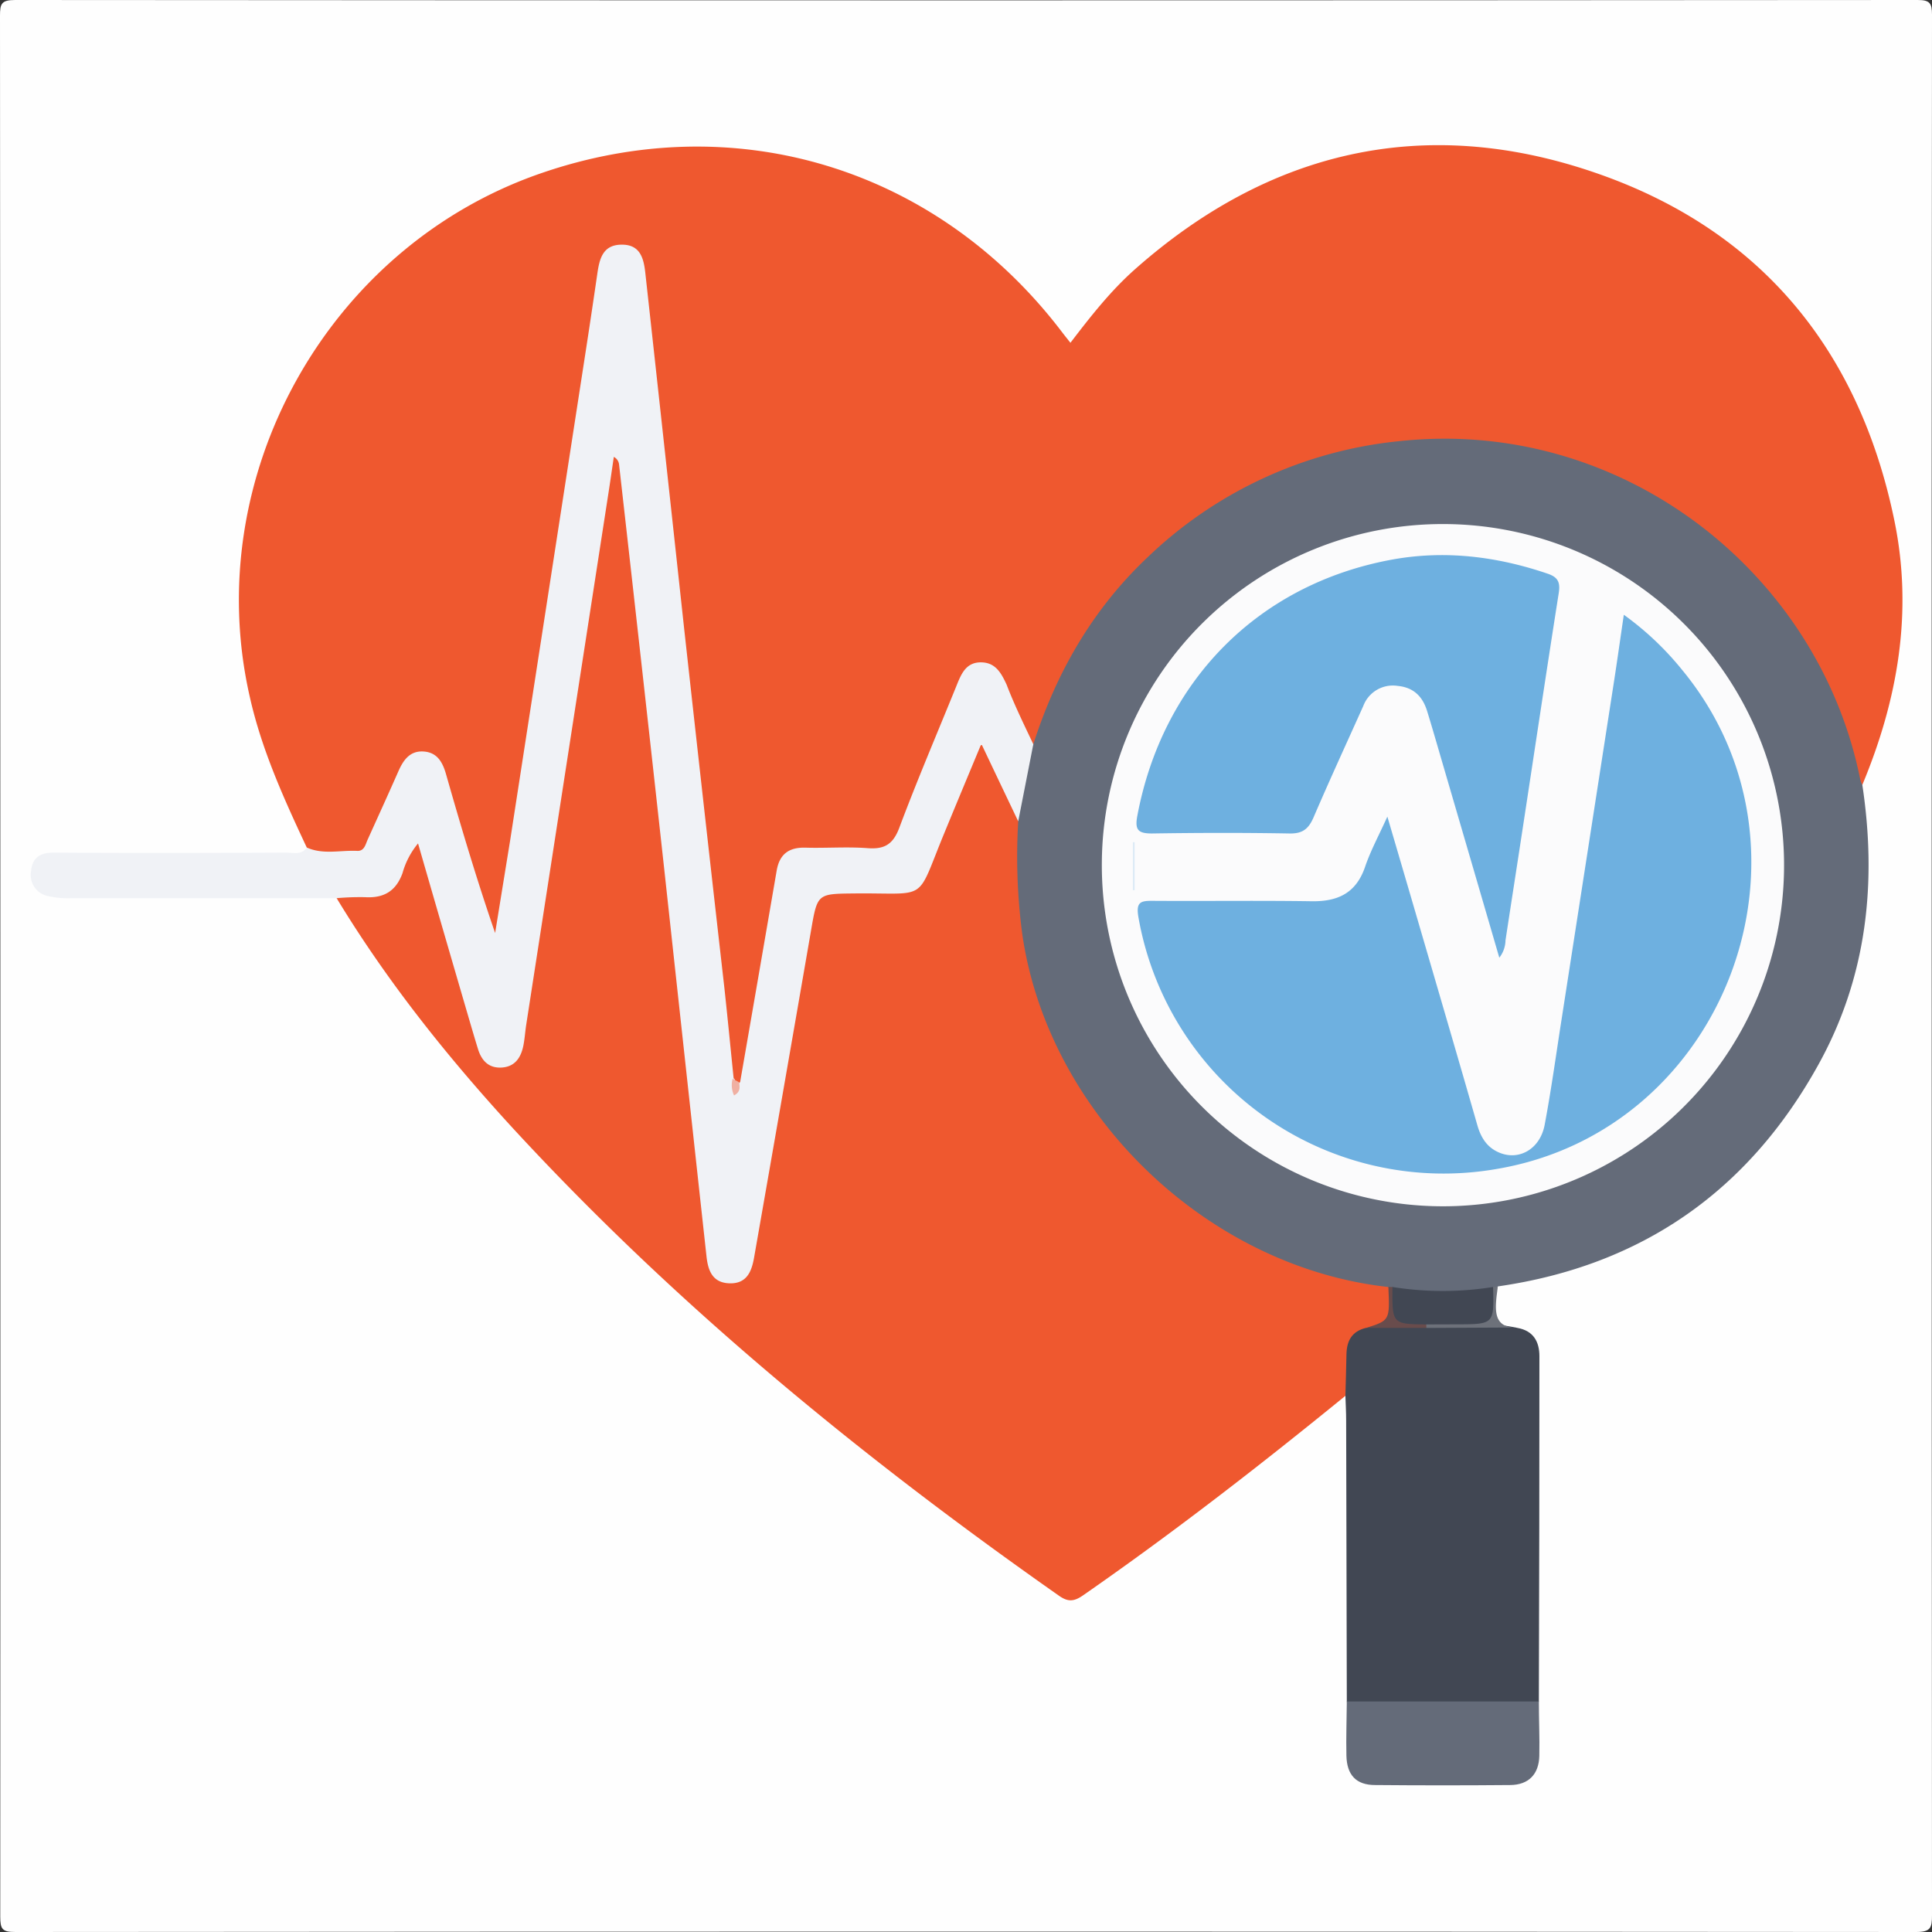
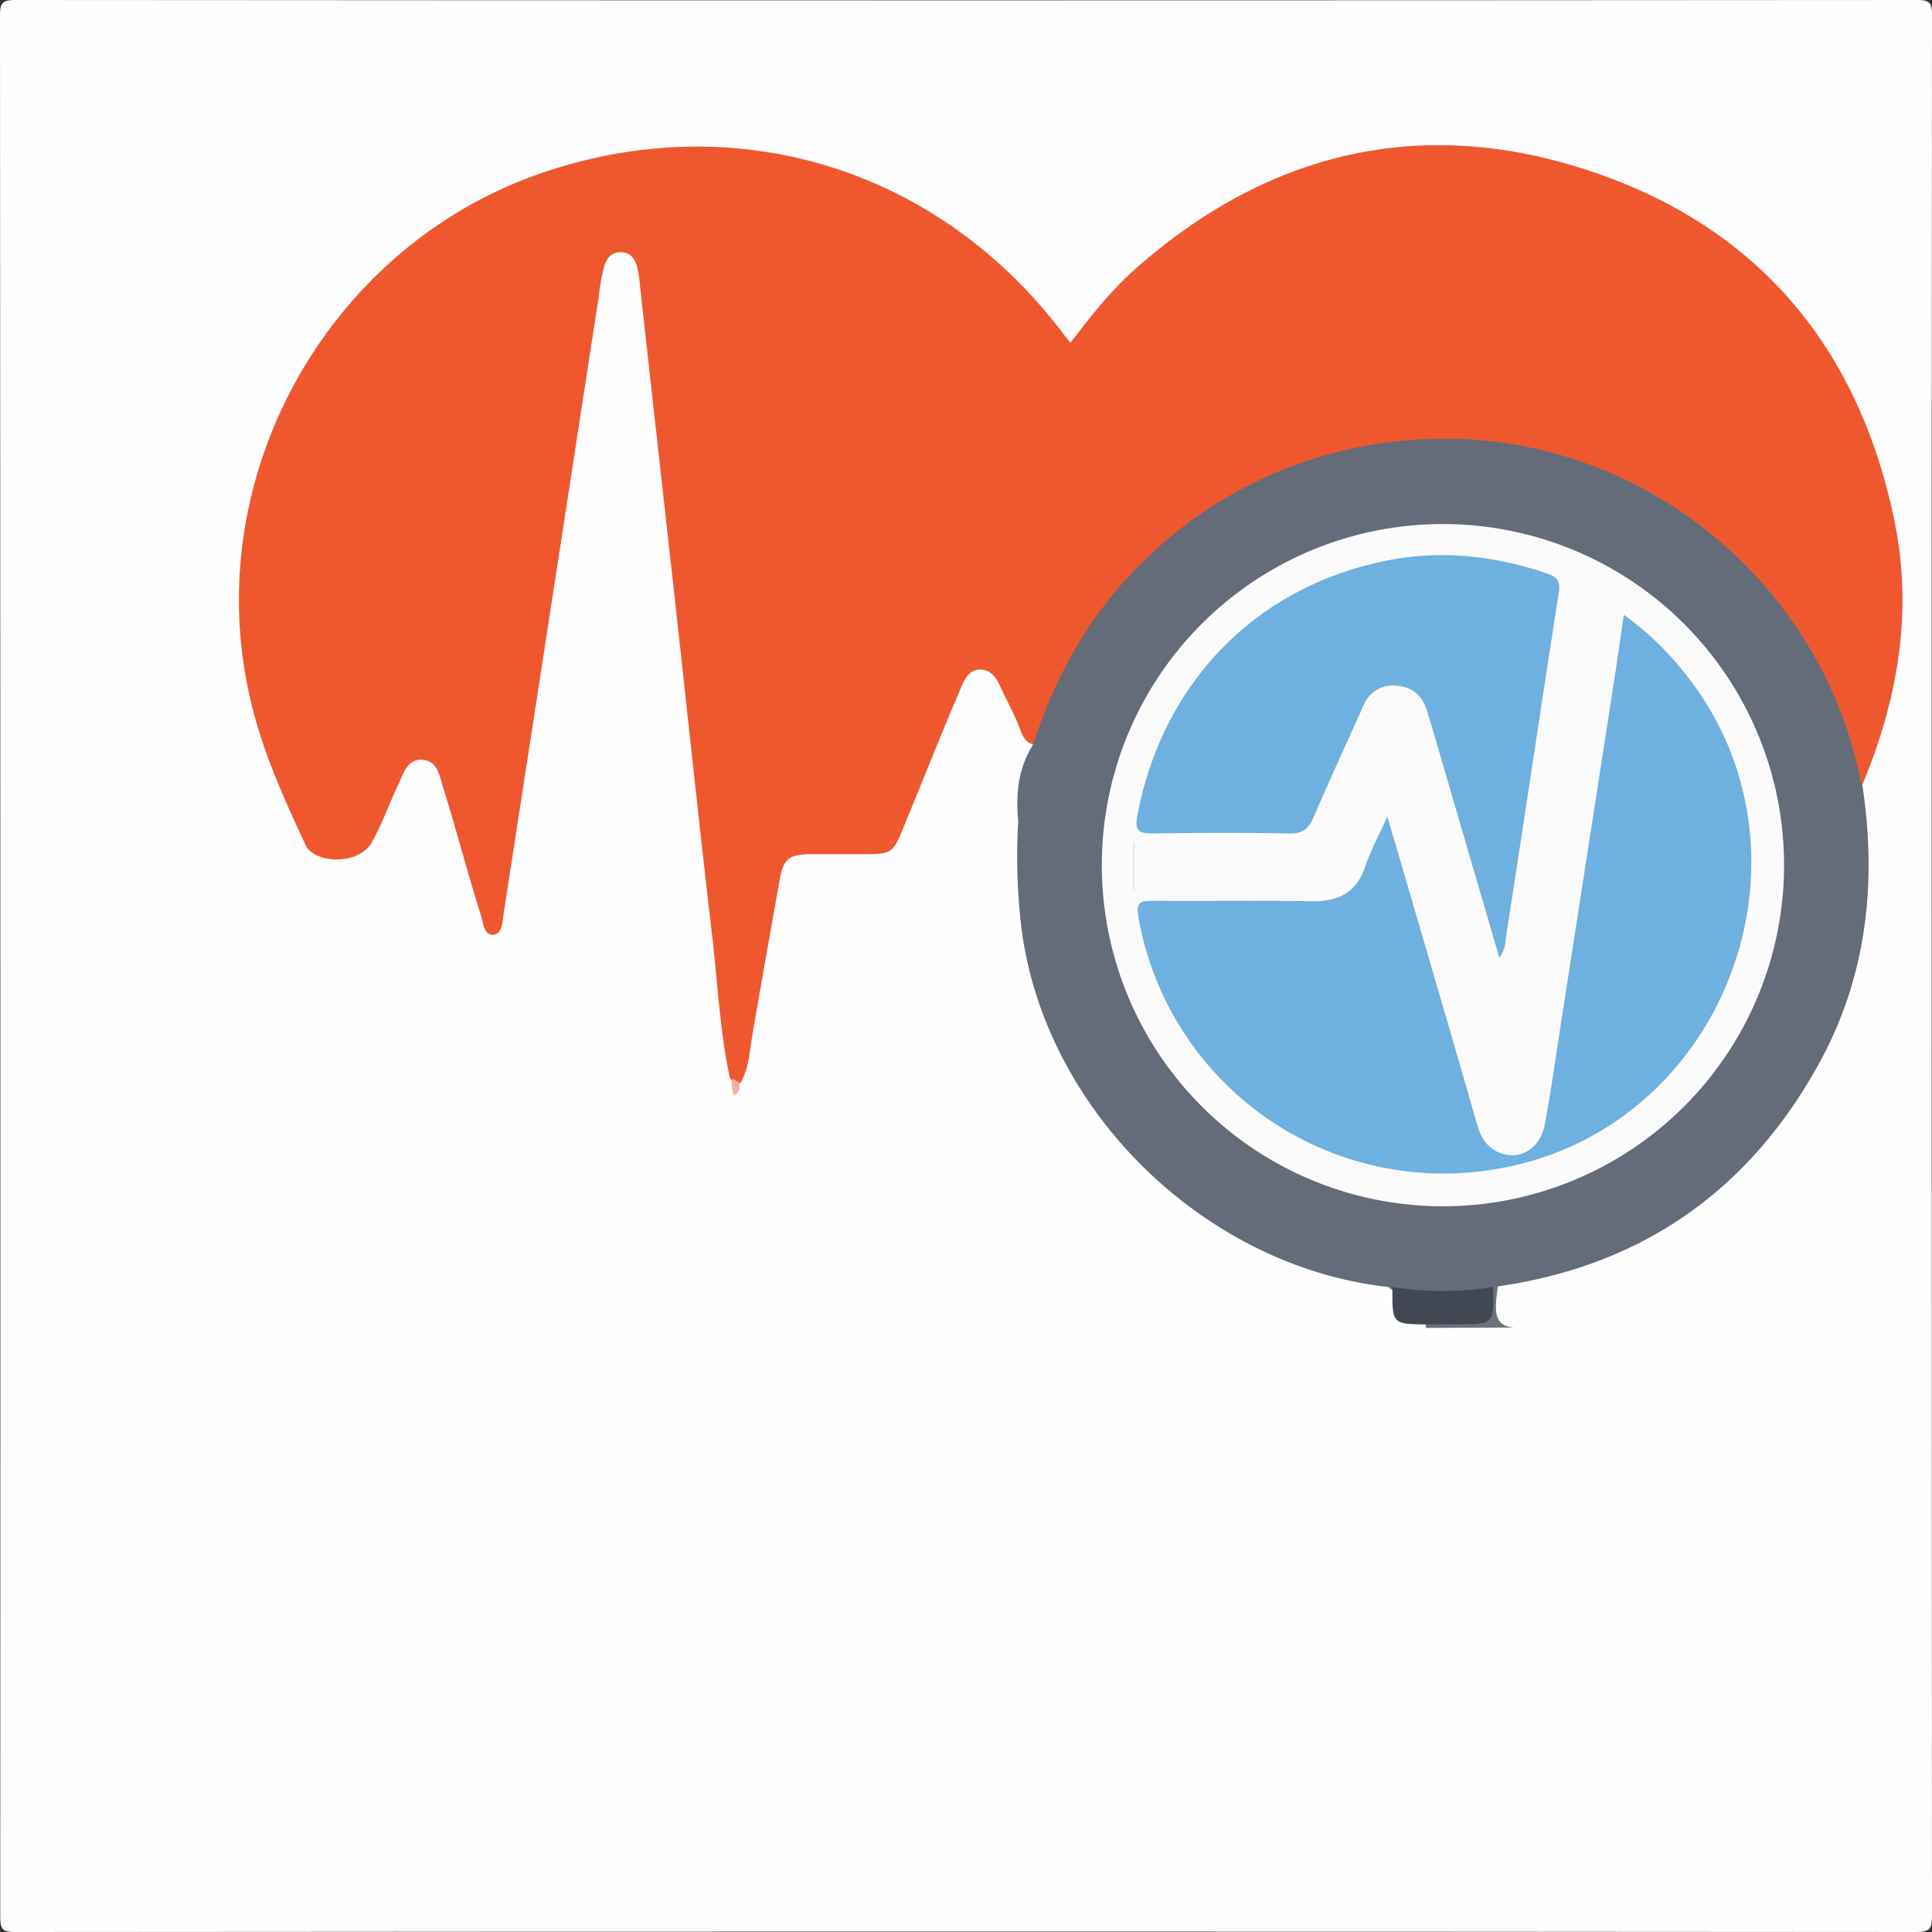
<svg xmlns="http://www.w3.org/2000/svg" viewBox="0 0 384 384">
  <rect x="0" y="0" width="384" height="384" fill="#333333" stroke="none" />
  <defs>
    <style>.cls-1{fill:#fefefe;}.cls-2{fill:#ef582f;}.cls-3{fill:#646b79;}.cls-4{fill:#f0f2f6;}.cls-5{fill:#414753;}.cls-6{fill:#6d717a;}.cls-7{fill:#f0b0a2;}.cls-8{fill:#694c4c;}.cls-9{fill:#fbfbfc;}.cls-10{fill:#6eb0e0;}.cls-11{fill:#dcebf6;}</style>
  </defs>
  <g id="Capa_2" data-name="Capa 2">
    <g id="Capa_1-2" data-name="Capa 1">
      <path class="cls-1" d="M383.94,192.53q0,94,.06,188.12c0,2.49-.24,3.35-3.16,3.35q-188.89-.15-377.79,0c-2.6,0-3-.55-3-3.08Q.12,192,0,3.16C0,.76.26,0,3,0Q192.07.14,381.15,0C383.53,0,384,.6,384,2.91Q383.9,97.71,383.94,192.53Z" />
      <path class="cls-2" d="M61,168.51c-4.55-9.71-9-19.48-11.35-30C39.68,94.85,65,49.24,107.29,34.52c38.7-13.47,79-1.2,103.89,31.61.45.59.92,1.17,1.58,2,4-5.24,8-10.34,12.86-14.64C252.26,29.91,283,22.8,316.5,34.14c33,11.14,52.93,35,60,69.22,3.78,18.22.71,35.72-6.37,52.69-1.85-.8-1.69-2.65-2.07-4.13-6.34-24.67-21.15-42.73-43.34-54.68a77.89,77.89,0,0,0-30.41-8.63c-21.82-1.94-41.27,3.86-58.62,17A80.3,80.3,0,0,0,208,143.78c-.56,1.58-.69,3.52-2.71,4.2-1.81-.58-2.23-2.25-2.81-3.72-1.12-2.79-2.56-5.41-3.82-8.12-.76-1.65-1.85-3.06-3.86-3.07s-2.95,1.64-3.65,3.28c-3.93,9.16-7.59,18.43-11.39,27.65-2.34,5.7-2.34,5.76-8.44,5.77-3.36,0-6.73,0-10.09,0-4.45.06-5.51.89-6.28,5.19-1.83,10.31-3.68,20.61-5.44,30.93-.54,3.16-.66,6.46-2.32,9.36-1,.33-1.61-.21-2.12-1-2-9.3-2.42-18.79-3.52-28.19-2.81-24.05-5.31-48.12-8-72.18Q130.38,85.46,127.22,57a22.26,22.26,0,0,0-.62-4.06c-.47-1.54-1.27-2.73-3.07-2.8-2-.08-2.93,1.15-3.45,2.82a37,37,0,0,0-1,5.52q-9.48,61.63-19,123.25c-.24,1.58-.28,3.89-2,4.06-1.87.18-2-2.2-2.44-3.67-2.67-8.45-4.88-17-7.54-25.5C87.37,154.26,87,151.23,84,151s-3.82,2.72-4.87,5c-1.81,3.84-3.21,7.87-5.31,11.56C71.54,171.46,63.94,172,61,168.51Z" />
-       <path class="cls-2" d="M267.41,277.43c-16.94,13.81-34.2,27.2-52.16,39.67-1.81,1.25-3,1.34-4.86,0-39.15-27.49-76-57.64-108.51-92.92-13-14.17-25-29.19-35-45.71,1.43-1.42,3.27-1.1,5-1.07a7.13,7.13,0,0,0,7.29-4.76c.88-2,1.52-5.31,3.67-5.19,2.66.16,2.34,3.68,3,5.81,3.19,10.52,6.13,21.11,9.31,31.63.18.6.33,1.21.55,1.79.77,2,1.55,4.28,4.25,3.94,2.42-.3,2.93-2.47,3.24-4.5q4.89-31.66,9.82-63.32,3.81-24.61,7.56-49.26c.18-1.21.17-2.91,1.7-3,1.8,0,1.8,1.83,2,3.11,1.22,8.15,2,16.36,2.87,24.55,2.4,21.58,4.88,43.16,7.18,64.76,2,19.24,4.26,38.46,6.32,57.7.28,2.61.7,5.2.88,7.82.17,2.3.59,4.77,3.54,4.91s3.54-2.29,3.93-4.58q3.3-19.4,6.75-38.76c1.66-9.48,3.23-19,5-28.42.84-4.59,1.27-5,5.81-5,3.12-.05,6.25-.18,9.36,0,4.42.29,7-1.73,8.58-5.7,2.45-6.15,4.84-12.33,7.5-18.39.36-.8.63-1.64,1.06-2.4,1.47-2.65,2.76-2.79,4.25-.18a96.74,96.74,0,0,1,5.85,13c1,4.92-.17,9.86.29,14.86,2.77,30.17,17.34,52.55,43.57,67.44a75.92,75.92,0,0,0,25.67,9c1.43.23,3,.38,3.95,1.82a5,5,0,0,1,.43,1.78c.35,4.88,0,5.43-4.93,6.89-2.82,1.1-3.19,3.43-3.29,6.08C268.64,273.08,269.61,275.6,267.41,277.43Z" />
      <path class="cls-3" d="M275.91,255.8c-36.13-4-67.64-34.47-72.74-70.23a117.48,117.48,0,0,1-.79-22.33c-.52-5.4,0-10.61,3-15.32,4.53-14.16,11.72-26.73,22.55-37a84.35,84.35,0,0,1,50.31-23.25c44.14-4.7,83.3,26.09,91.51,67.32a5.72,5.72,0,0,0,.4,1c2.93,19.39.93,38.09-8.64,55.45-13.9,25.22-35.14,40.11-63.77,44.24a10.46,10.46,0,0,1-1.05.81,40.9,40.9,0,0,1-19.7,0C276.62,256.33,276.26,256.07,275.91,255.8Z" />
-       <path class="cls-4" d="M205.38,147.92l-3,15.32c-2.34-4.9-4.67-9.79-7.33-15.4-2.63,6.33-5,12-7.36,17.74-5.78,14-2.94,11.84-17.87,12-7.42.08-7.35,0-8.65,7.55q-5.61,32.44-11.3,64.88c-.49,2.77-1.48,5.17-4.89,5.06s-4.26-2.59-4.56-5.37q-4.26-38.9-8.49-77.79-4.38-39.83-8.89-79.62A1.93,1.93,0,0,0,122,90.81c-.39,2.67-.77,5.34-1.19,8q-8.12,52.51-16.24,105c-.2,1.36-.29,2.74-.56,4.08-.5,2.41-1.74,4.2-4.44,4.3-2.5.09-3.87-1.44-4.56-3.67s-1.29-4.3-1.92-6.45c-3.32-11.37-6.63-22.74-10-34.43A15.92,15.92,0,0,0,80,173.55c-1.32,3.62-3.76,5-7.49,4.77a52.68,52.68,0,0,0-5.61.2l-52.81,0a17.2,17.2,0,0,1-4.44-.4,4.26,4.26,0,0,1-3.47-5c.24-2.69,1.83-3.68,4.6-3.66,15.36.11,30.71.07,46.07,0,1.42,0,3.05.56,4.15-1,3.23,1.45,6.64.5,10,.66,1.43.07,1.65-1.31,2.1-2.3,2.06-4.55,4.13-9.09,6.14-13.65,1-2.22,2.32-4,5-3.8s3.73,2.14,4.4,4.46c3,10.53,6.13,21.05,9.77,31.61,1-6.16,2-12.33,3-18.49q7.41-47.91,14.8-95.8,1.29-8.32,2.5-16.66c.43-3,1.06-5.88,4.92-5.86,3.69,0,4.33,2.84,4.64,5.69q3.89,35.35,7.72,70.72,3.94,35.72,8,71.44c.65,6,1.22,11.92,1.83,17.88.56,0-.09,2.25,1.29.69q3.65-21,7.26-42c.56-3.29,2.44-4.66,5.73-4.57,4.12.12,8.26-.21,12.36.1,3.37.26,5.06-.79,6.29-4.07,3.55-9.46,7.52-18.75,11.32-28.11.95-2.35,1.87-4.82,5-4.75,2.82.06,3.94,2.14,5,4.42C201.6,140.08,203.52,144,205.38,147.92Z" />
-       <path class="cls-5" d="M267.41,277.43c.07-2.75.16-5.49.21-8.23s1.09-4.57,3.83-5.26c4-.55,8-1.27,12.11-1,6,0,12.1-.28,18.08,1,3.12.57,4.33,2.71,4.33,5.61q0,34.35-.11,68.69c-1.28,1.28-2.94,1.21-4.54,1.22q-14.54.08-29.07,0c-1.6,0-3.26,0-4.56-1.19q-.06-28-.13-55.92C267.56,280.65,267.46,279,267.41,277.43Z" />
-       <path class="cls-3" d="M267.69,338.18l38.17,0c0,3.6.17,7.21.09,10.81s-2.07,5.77-5.79,5.8q-13.43.12-26.85,0c-3.77,0-5.61-2-5.7-5.84C267.53,345.34,267.66,341.76,267.69,338.18Z" />
      <path class="cls-6" d="M301.64,263.85l-18.15.09a.77.77,0,0,1,.24-1.1c2.33-1.15,4.84-.78,7.25-.66,3.25.16,5.33-.58,5-4.35a3.08,3.08,0,0,1,.77-2l.95-.07c-.09.72-.19,1.44-.27,2.16C297.12,261.09,297.24,264,301.64,263.85Z" />
      <path class="cls-7" d="M146.9,215.1c.14,1,.31,1.91-1,2.63a4.9,4.9,0,0,1-.29-3.32Z" />
-       <path class="cls-8" d="M283.49,263.24c0,.23,0,.47,0,.7h-12c4.75-1.49,4.75-1.49,4.46-8.14h.85c.2.46.19-.18.21.3C277.17,260.3,279.37,262.64,283.49,263.24Z" />
      <path class="cls-9" d="M287.08,104.16A67.8,67.8,0,1,1,219,171.36,67.76,67.76,0,0,1,287.08,104.16Z" />
      <path class="cls-5" d="M283.49,263.24c-6.79-.08-6.79-.08-6.73-7.44a63.48,63.48,0,0,0,20,0c.21,7.41.21,7.41-7.33,7.42Z" />
      <path class="cls-10" d="M275.75,162.31c2.23,7.59,4.22,14.36,6.2,21.15,3.91,13.39,7.84,26.79,11.69,40.2.74,2.59,2.05,4.56,4.58,5.52,3.87,1.48,7.9-.9,8.79-5.59,1.34-7.1,2.31-14.26,3.43-21.39q5.16-33.22,10.31-66.45c.67-4.29,1.26-8.58,2-13.56a59.68,59.68,0,0,1,11.62,11c29.53,35.85,8.73,91.54-37,99.17a61.57,61.57,0,0,1-71.1-50.06c-.54-3.1.51-3.27,2.94-3.25,10.49.07,21-.08,31.48.08,5.22.08,8.85-1.62,10.63-6.84C272.39,169.14,274,166.17,275.75,162.31Z" />
      <path class="cls-10" d="M298,190.35C294.11,177,290.31,164,286.51,151c-.94-3.22-1.87-6.46-2.86-9.67-.88-2.86-2.65-4.69-5.83-5a6.28,6.28,0,0,0-6.86,4c-3.32,7.39-6.71,14.75-9.91,22.2-1,2.26-2.19,3.18-4.75,3.13-9.11-.16-18.22-.14-27.34,0-2.7,0-3.43-.67-2.92-3.44,5-26.8,24-46.12,50.66-51,10.5-1.91,20.84-.63,30.93,2.81,2.08.71,2.51,1.76,2.18,3.87-2.46,15.61-4.79,31.25-7.18,46.88-1.12,7.38-2.28,14.76-3.4,22.14A5.77,5.77,0,0,1,298,190.35Z" />
      <path class="cls-11" d="M225.17,176.94v-9.55h.35v9.55Z" />
    </g>
  </g>
</svg>